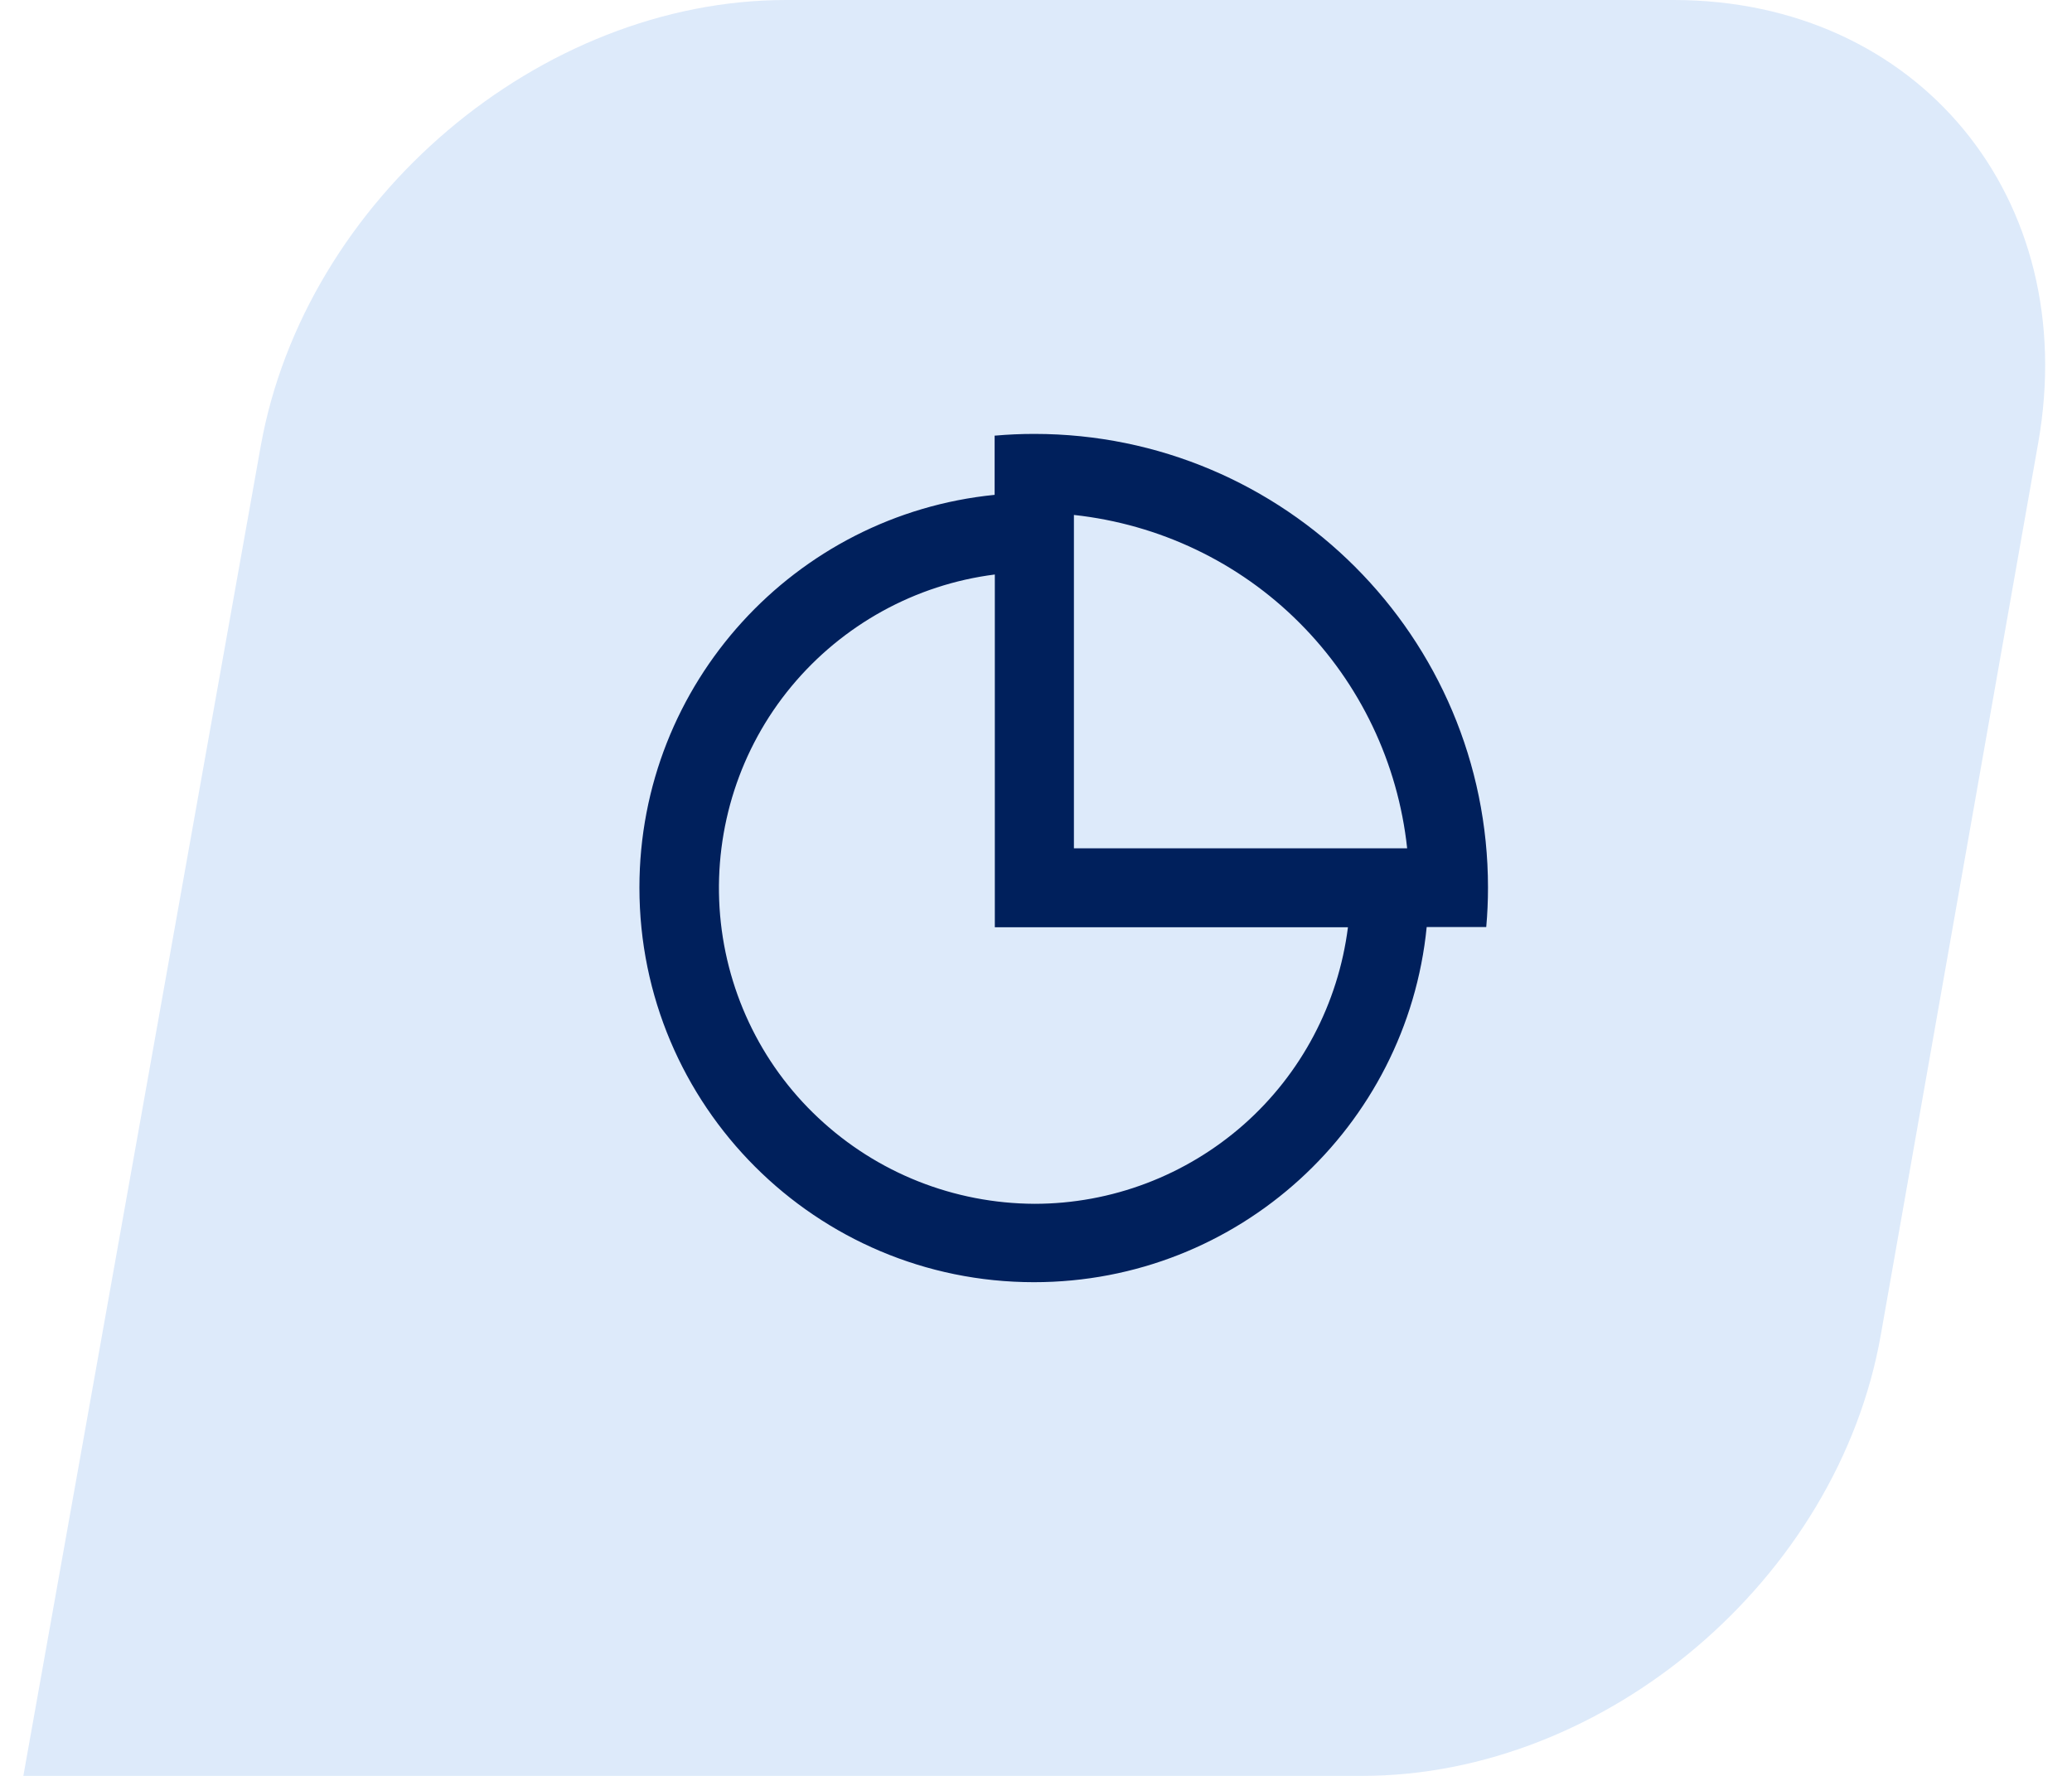
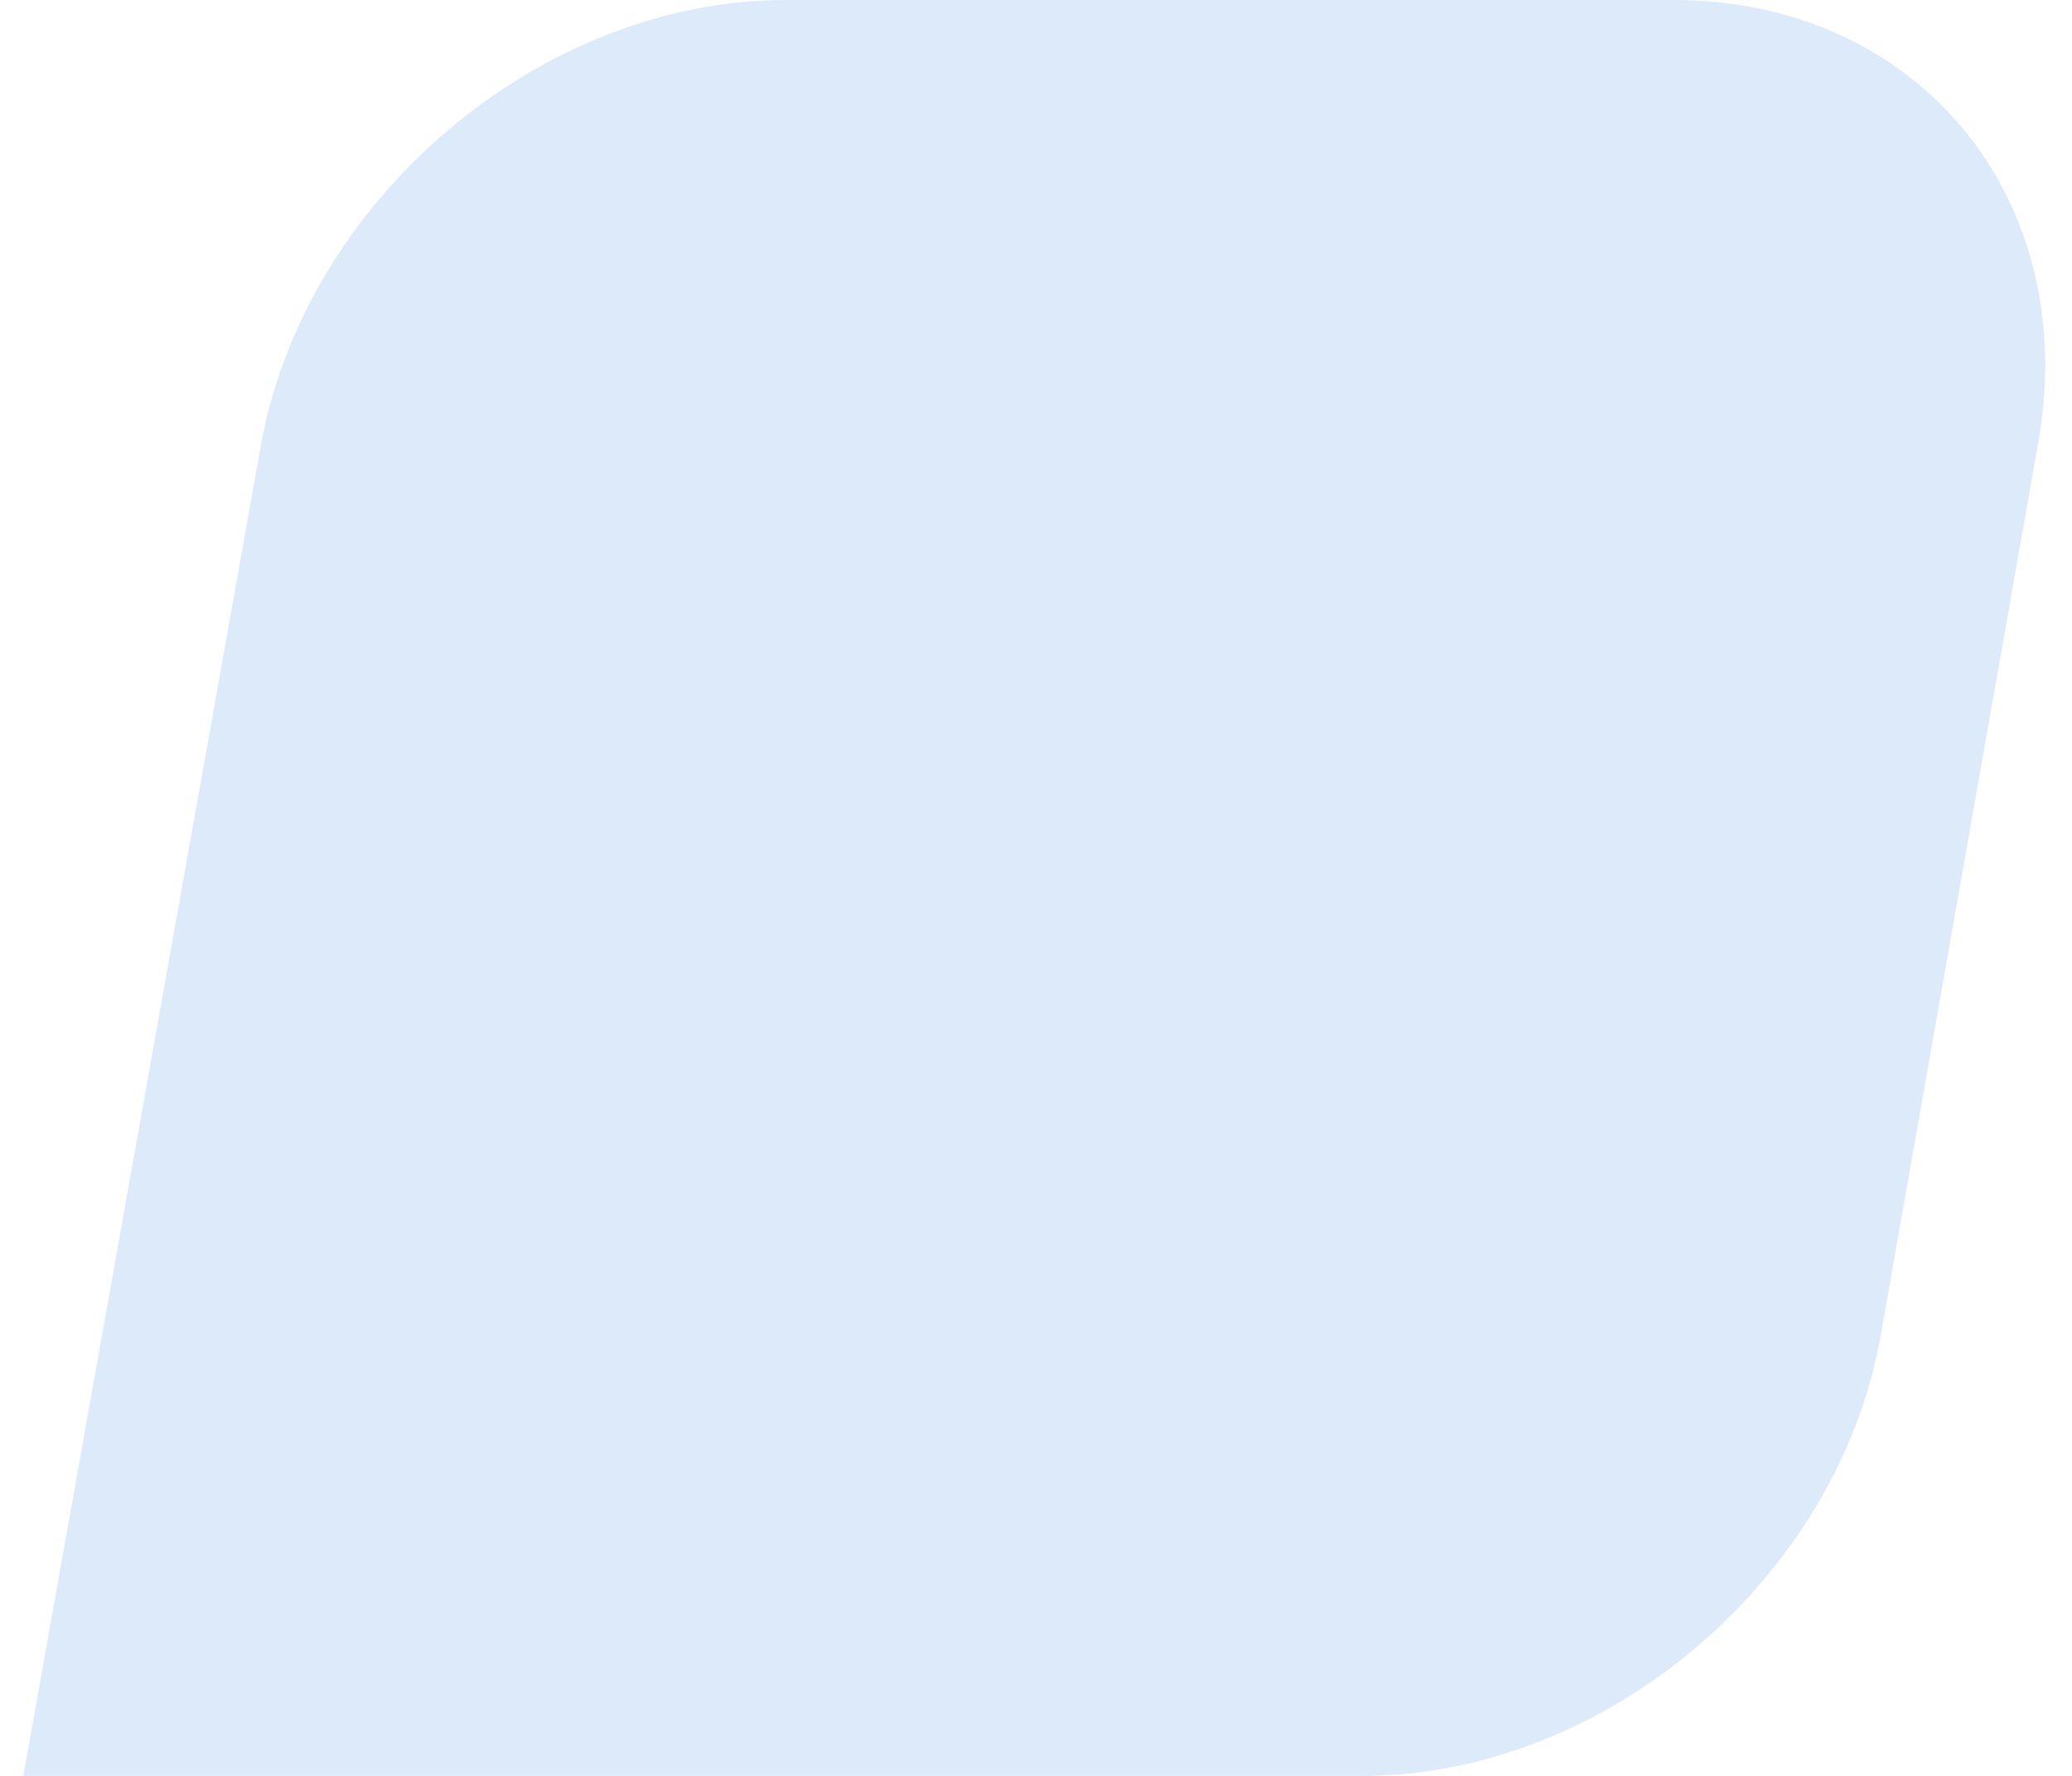
<svg xmlns="http://www.w3.org/2000/svg" width="70px" height="60px" viewBox="0 0 70 60" version="1.1">
  <defs>
    <clipPath id="clip1">
-       <path d="M 21 14 L 50.941 14 L 50.941 44 L 21 44 Z M 21 14 " />
-     </clipPath>
+       </clipPath>
  </defs>
  <g id="surface1">
    <path style=" stroke:none;fill-rule:nonzero;fill:rgb(86.667%,91.765%,98.039%);fill-opacity:1;" d="M 26.559 0 L 56.539 0 C 64.801 0 70.32 6.699 68.859 14.961 L 63.539 45.109 C 62.09 53.34 54.25 60 46.02 60 L 0.789 60 L 8.809 15.07 C 10.301 6.738 18.238 0 26.559 0 Z M 26.559 0 " />
    <g clip-path="url(#clip1)" clip-rule="nonzero">
-       <path style=" stroke:none;fill-rule:nonzero;fill:rgb(0%,12.549%,36.078%);fill-opacity:1;" d="M 33.609 14.719 C 34.051 14.68 34.488 14.66 34.941 14.66 C 43.41 14.66 50.27 21.531 50.27 29.988 C 50.27 30.441 50.25 30.879 50.211 31.32 L 48.199 31.32 C 47.531 38.059 41.852 43.32 34.93 43.32 C 27.57 43.32 21.602 37.352 21.602 29.988 C 21.602 23.078 26.859 17.391 33.602 16.719 L 33.602 14.711 Z M 33.609 31.328 L 33.609 19.41 C 30.922 19.75 28.461 21.109 26.73 23.199 C 25 25.289 24.141 27.961 24.309 30.672 C 24.48 33.379 25.672 35.922 27.648 37.77 C 29.629 39.629 32.23 40.66 34.949 40.672 C 37.551 40.672 40.059 39.719 42.012 38 C 43.961 36.281 45.211 33.91 45.539 31.328 Z M 47.539 28.66 C 47.23 25.781 45.949 23.09 43.898 21.039 C 41.852 18.988 39.16 17.711 36.281 17.398 L 36.281 28.66 Z M 47.539 28.66 " />
-     </g>
+       </g>
  </g>
</svg>